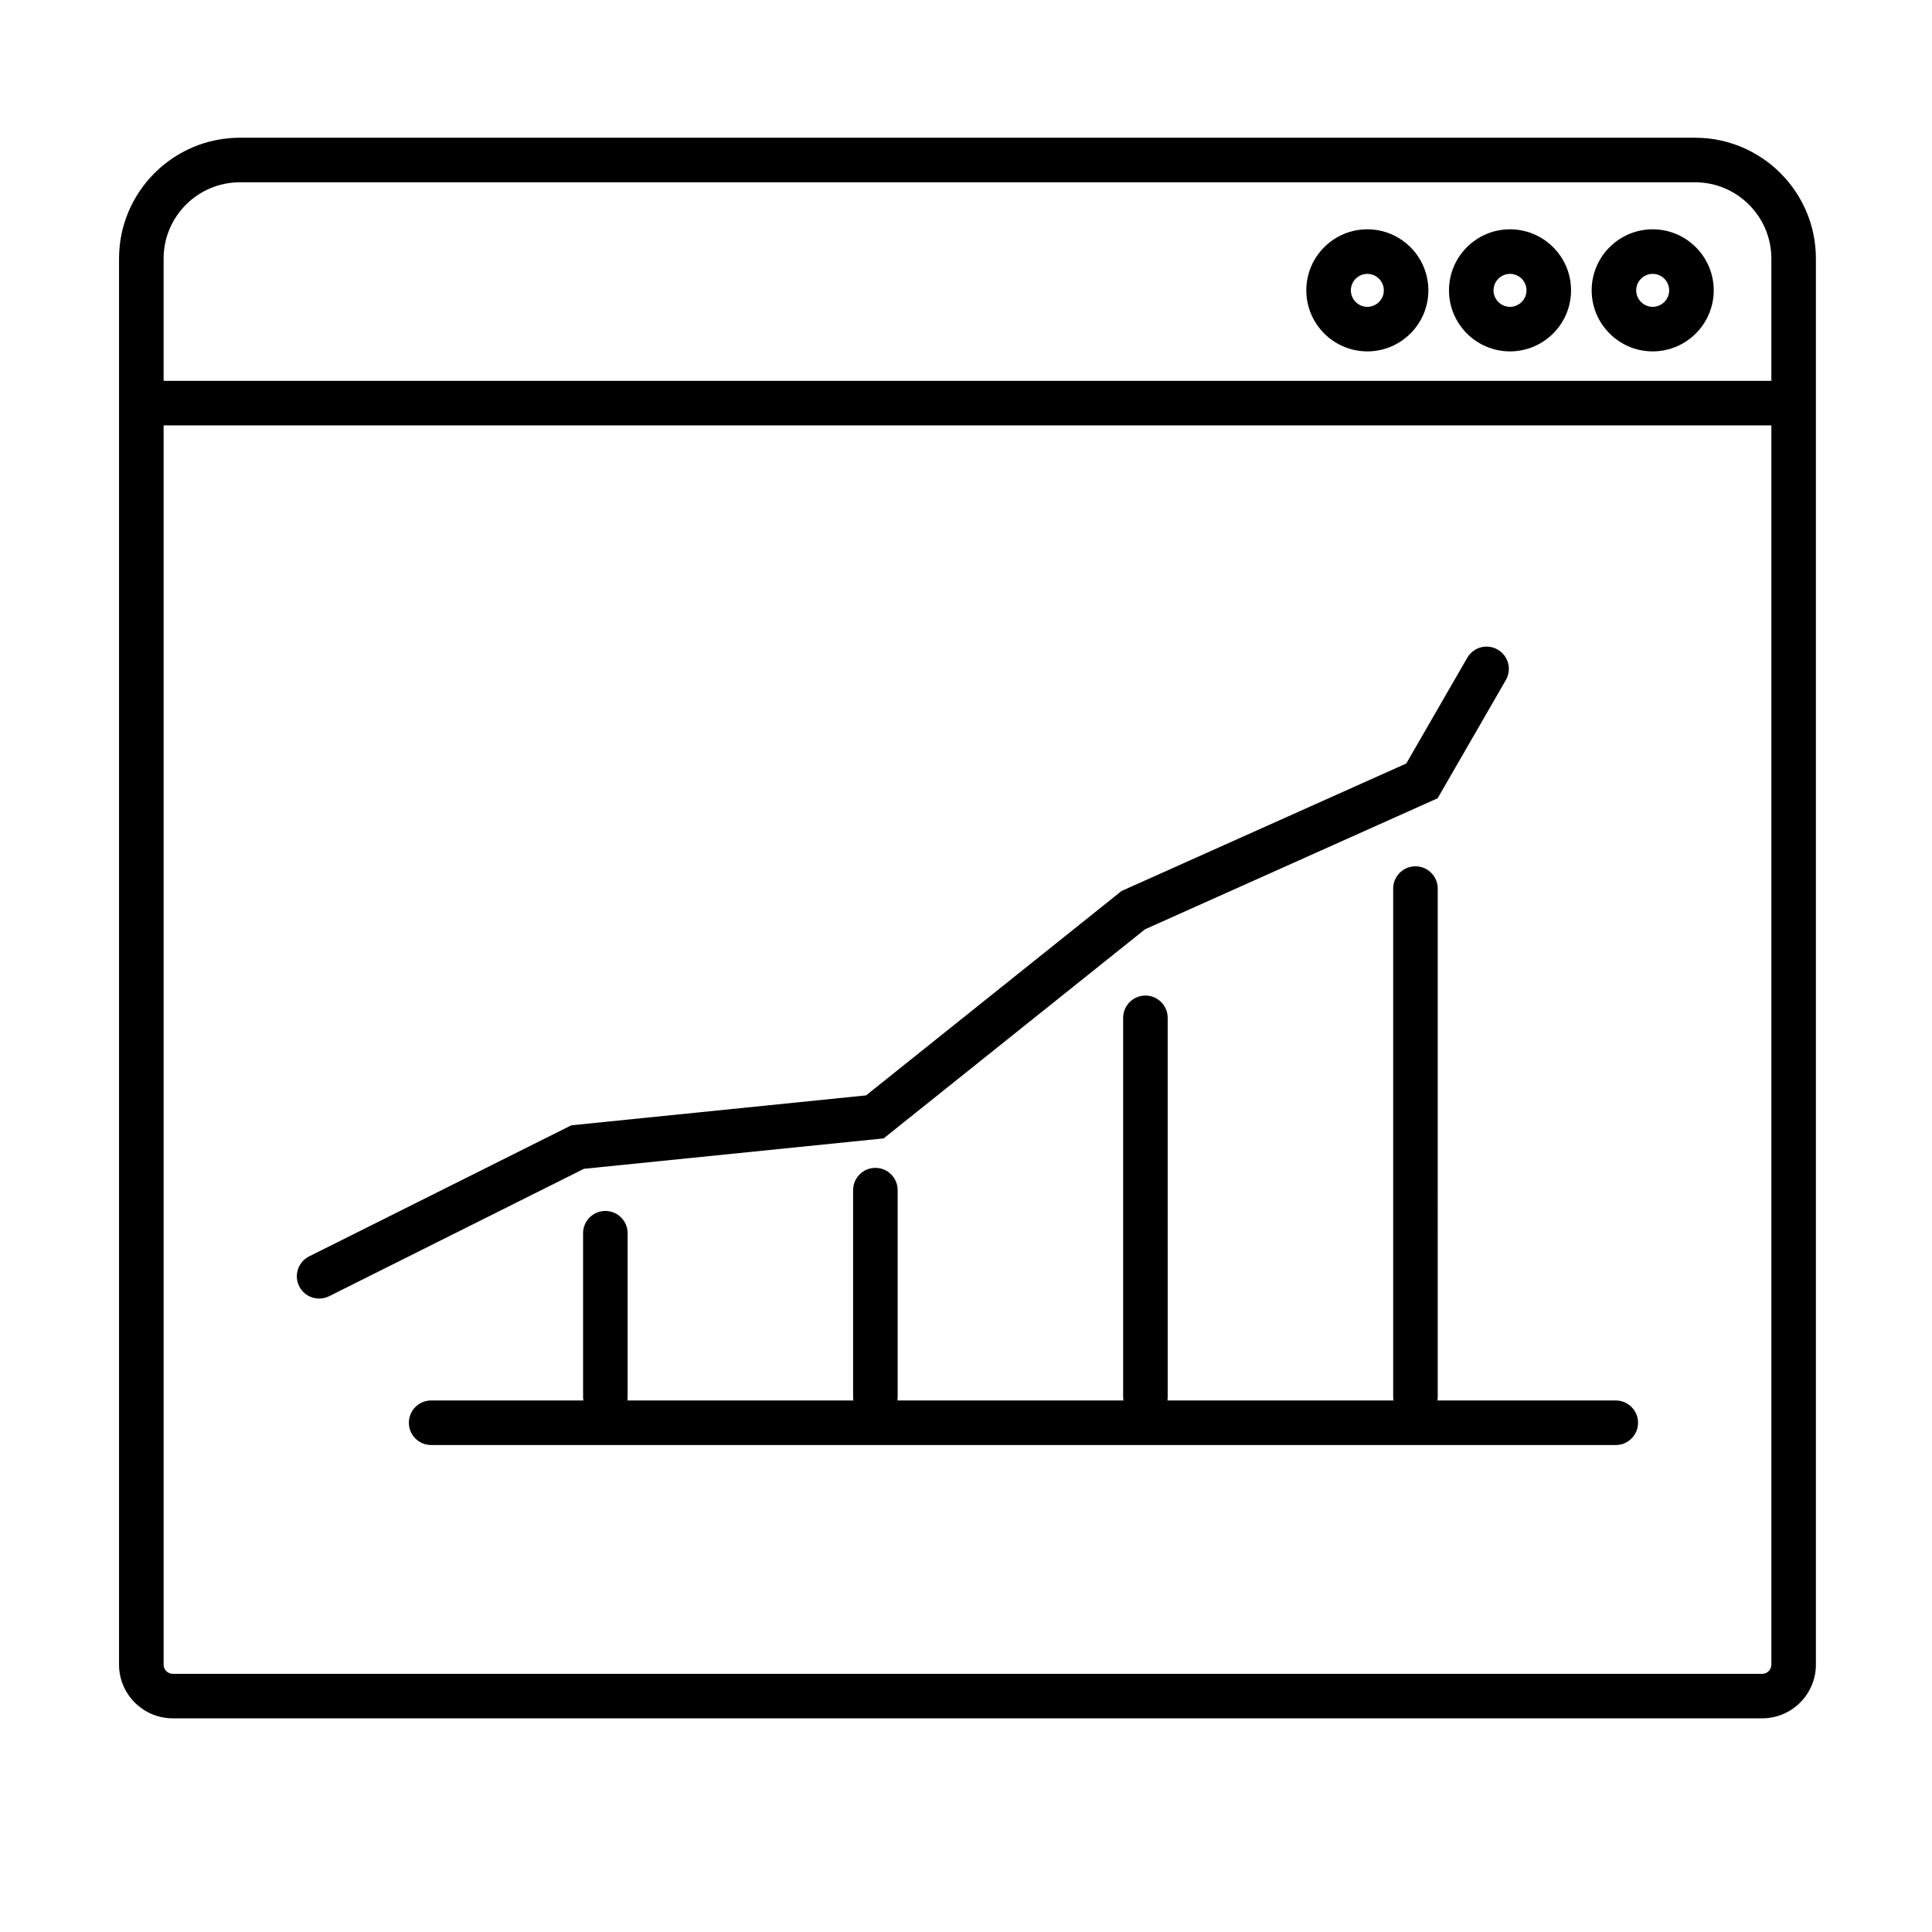
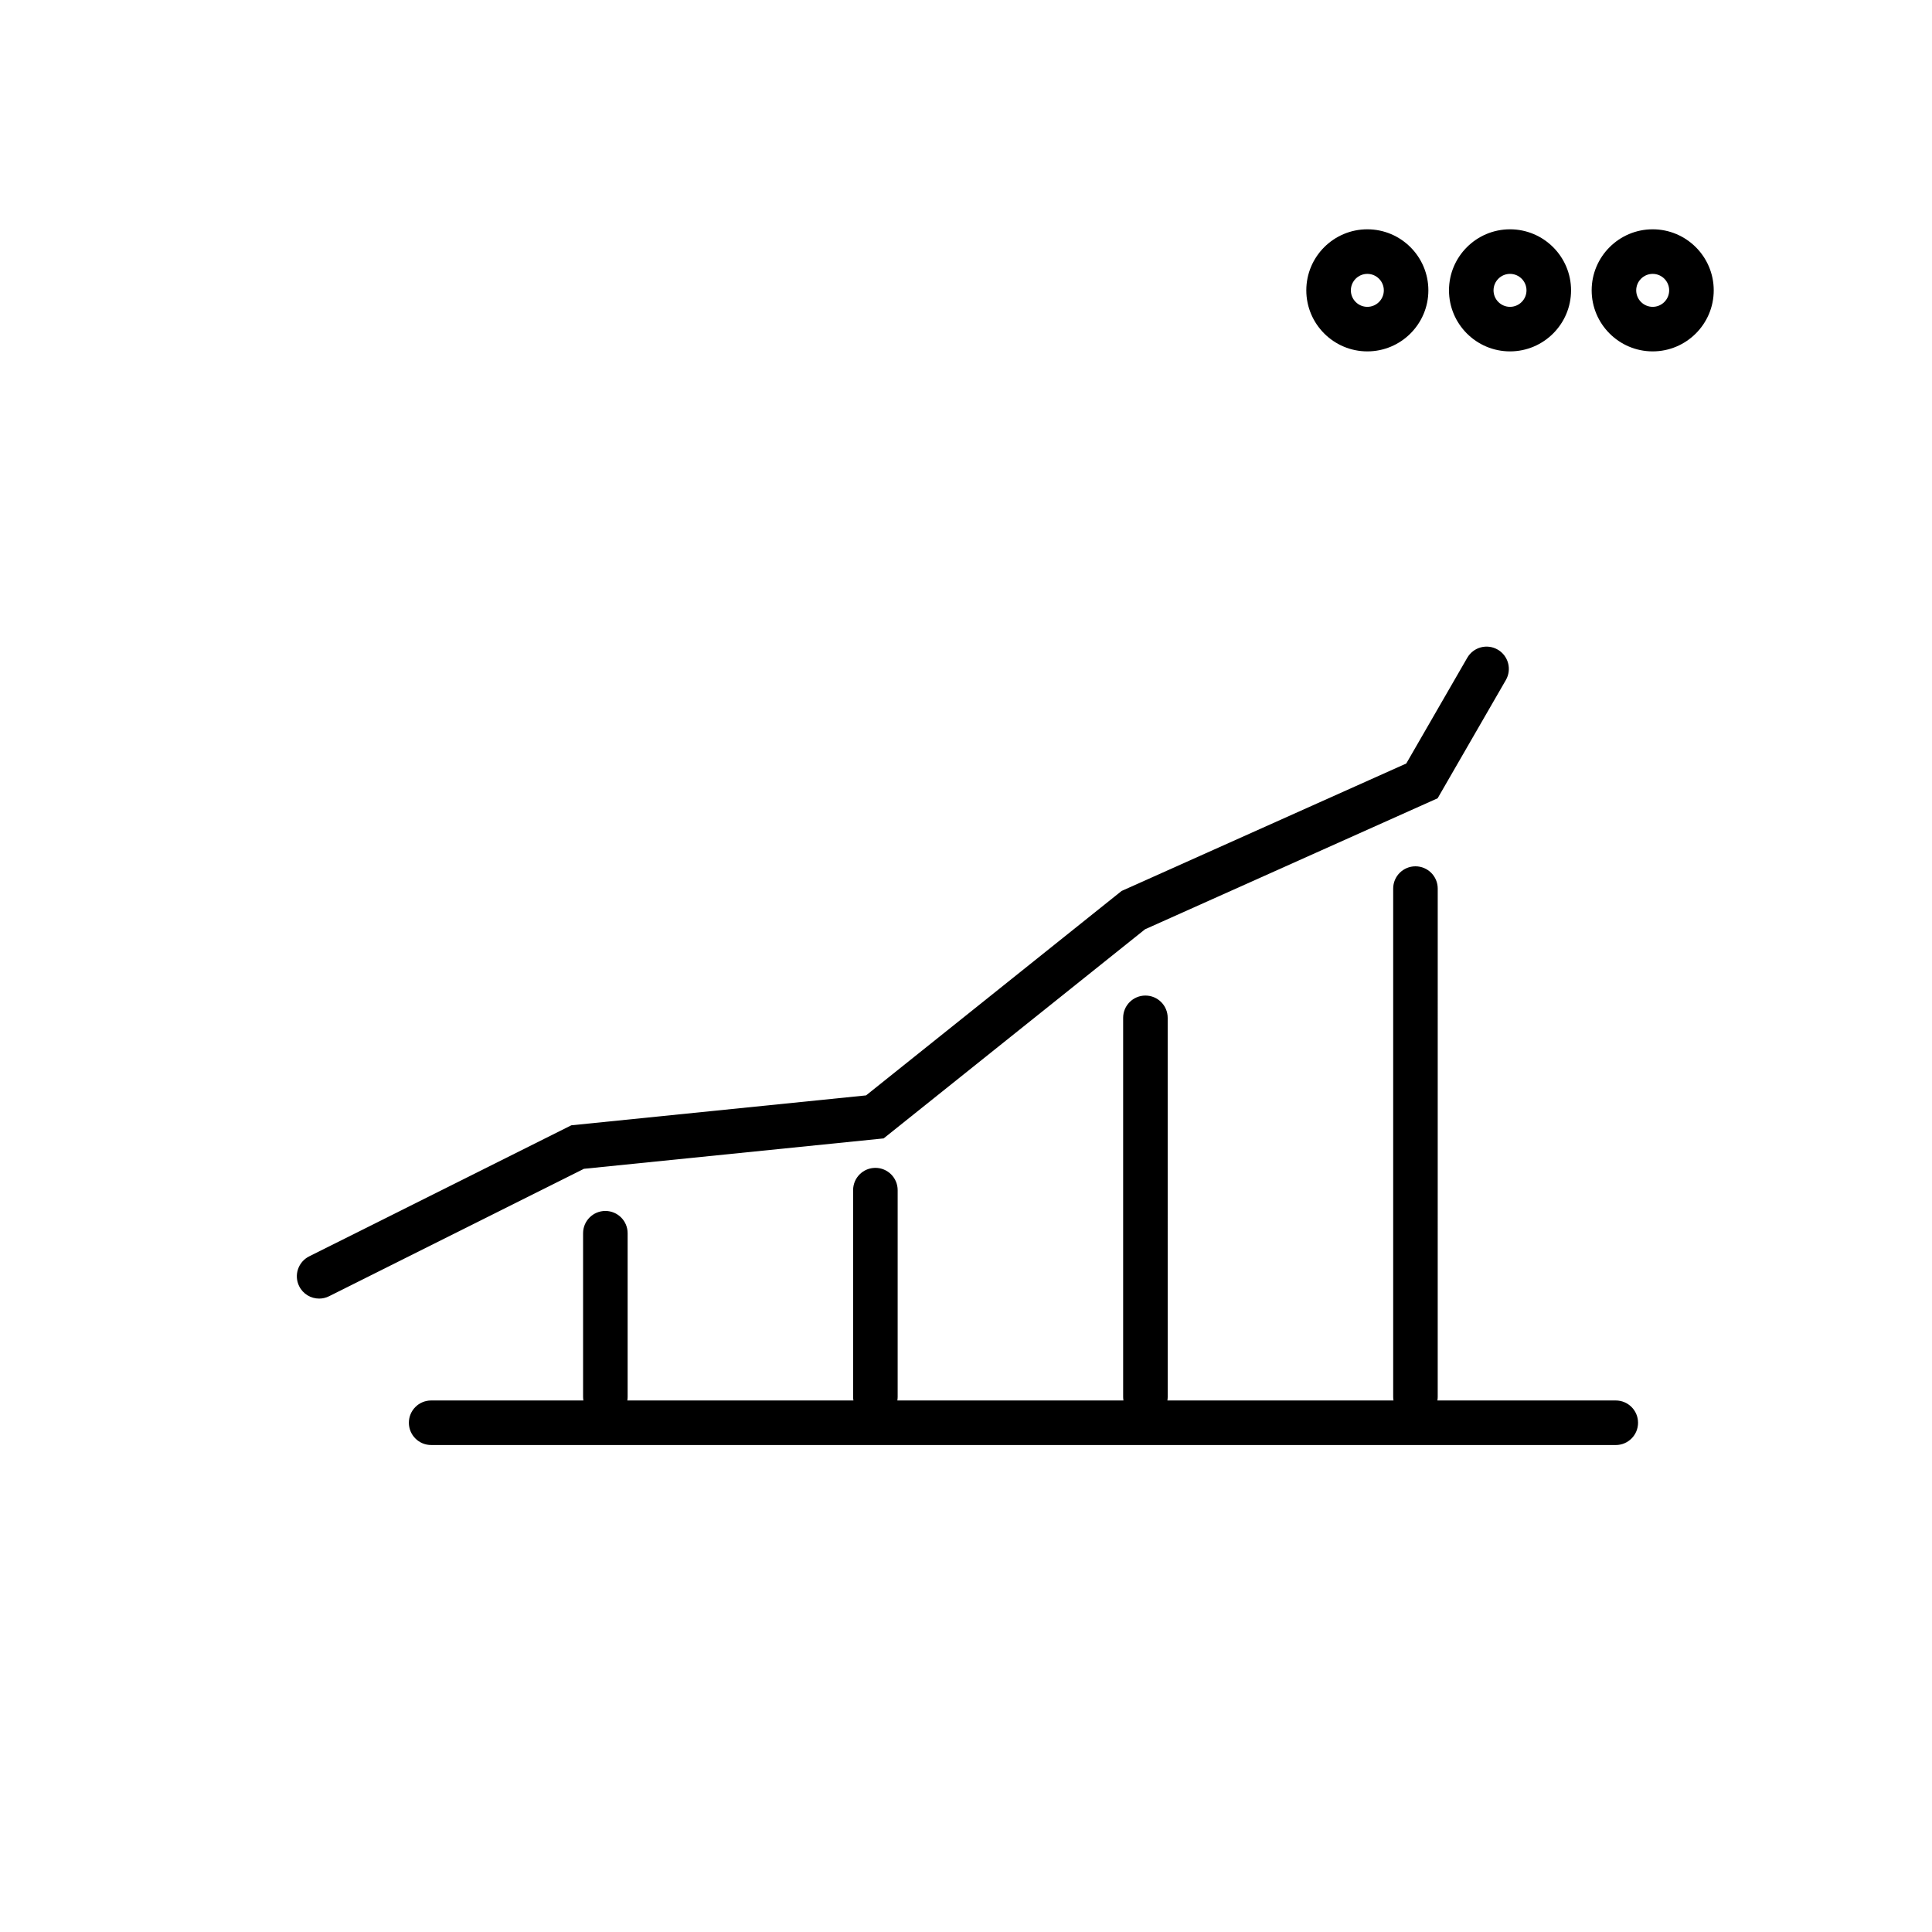
<svg xmlns="http://www.w3.org/2000/svg" fill="#000000" width="800px" height="800px" version="1.1" viewBox="144 144 512 512">
  <g>
-     <path d="m593.21 180.5h-385.64c-17.66 0-32.023 14.367-32.023 32.027v372.61c0 7.852 6.387 14.238 14.238 14.238h421.21c7.852 0 14.238-6.387 14.238-14.238v-372.61c0-17.66-14.363-32.027-32.023-32.027zm-385.64 11.809h385.64c11.148 0 20.219 9.07 20.219 20.219v32.395h-426.07v-32.395c0-11.148 9.066-20.219 20.215-20.219zm403.43 395.27h-421.21c-1.34 0-2.43-1.09-2.43-2.43v-328.41h426.07v328.41c-0.004 1.344-1.094 2.434-2.434 2.434z" />
    <path d="m544.17 237.12c8.918 0 16.176-7.258 16.176-16.176s-7.258-16.176-16.176-16.176-16.172 7.254-16.172 16.176 7.254 16.176 16.172 16.176zm0-20.539c2.406 0 4.367 1.957 4.367 4.367 0 2.406-1.957 4.367-4.367 4.367-2.406 0-4.367-1.957-4.367-4.367 0.004-2.41 1.961-4.367 4.367-4.367z" />
    <path d="m506.36 237.12c8.918 0 16.172-7.258 16.172-16.176s-7.254-16.176-16.172-16.176-16.176 7.254-16.176 16.176c0.004 8.922 7.258 16.176 16.176 16.176zm0-20.539c2.406 0 4.367 1.957 4.367 4.367 0 2.406-1.957 4.367-4.367 4.367-2.406 0-4.367-1.957-4.367-4.367s1.961-4.367 4.367-4.367z" />
    <path d="m581.98 237.12c8.918 0 16.176-7.258 16.176-16.176s-7.258-16.176-16.176-16.176-16.172 7.254-16.172 16.176 7.254 16.176 16.172 16.176zm0-20.539c2.406 0 4.367 1.957 4.367 4.367 0 2.406-1.957 4.367-4.367 4.367-2.406 0-4.367-1.957-4.367-4.367 0.004-2.41 1.961-4.367 4.367-4.367z" />
    <path d="m572.2 515.14h-47.273c0.051-0.309 0.082-0.621 0.082-0.945l0.004-134.71c0-3.262-2.644-5.902-5.902-5.902-3.262 0-5.902 2.644-5.902 5.902v134.71c0 0.324 0.031 0.637 0.082 0.945h-59.918c0.051-0.309 0.082-0.621 0.082-0.945l-0.004-100.46c0-3.262-2.644-5.902-5.902-5.902-3.262 0-5.902 2.644-5.902 5.902v100.46c0 0.324 0.031 0.637 0.082 0.945h-59.918c0.051-0.309 0.082-0.621 0.082-0.945v-54.797c0-3.262-2.644-5.902-5.902-5.902-3.262 0-5.902 2.644-5.902 5.902v54.797c0 0.324 0.031 0.637 0.082 0.945h-59.918c0.051-0.309 0.082-0.621 0.082-0.945v-43.379c0-3.262-2.644-5.902-5.902-5.902-3.262 0-5.902 2.644-5.902 5.902v43.379c0 0.324 0.031 0.637 0.082 0.945h-40.348c-3.262 0-5.902 2.644-5.902 5.902 0 3.262 2.644 5.902 5.902 5.902l313.94 0.004c3.262 0 5.902-2.644 5.902-5.902 0-3.262-2.641-5.906-5.902-5.906z" />
    <path d="m378.17 445.69 69.27-55.414 77.547-34.723 18.082-31.336c1.629-2.824 0.66-6.434-2.164-8.066-2.824-1.629-6.434-0.66-8.062 2.164l-16.168 28.023-75.43 33.773-67.727 54.18-78.113 7.926-69.473 34.734c-2.918 1.457-4.098 5.004-2.641 7.922 1.035 2.07 3.121 3.266 5.285 3.266 0.887 0 1.789-0.199 2.637-0.625l67.527-33.766z" />
  </g>
</svg>